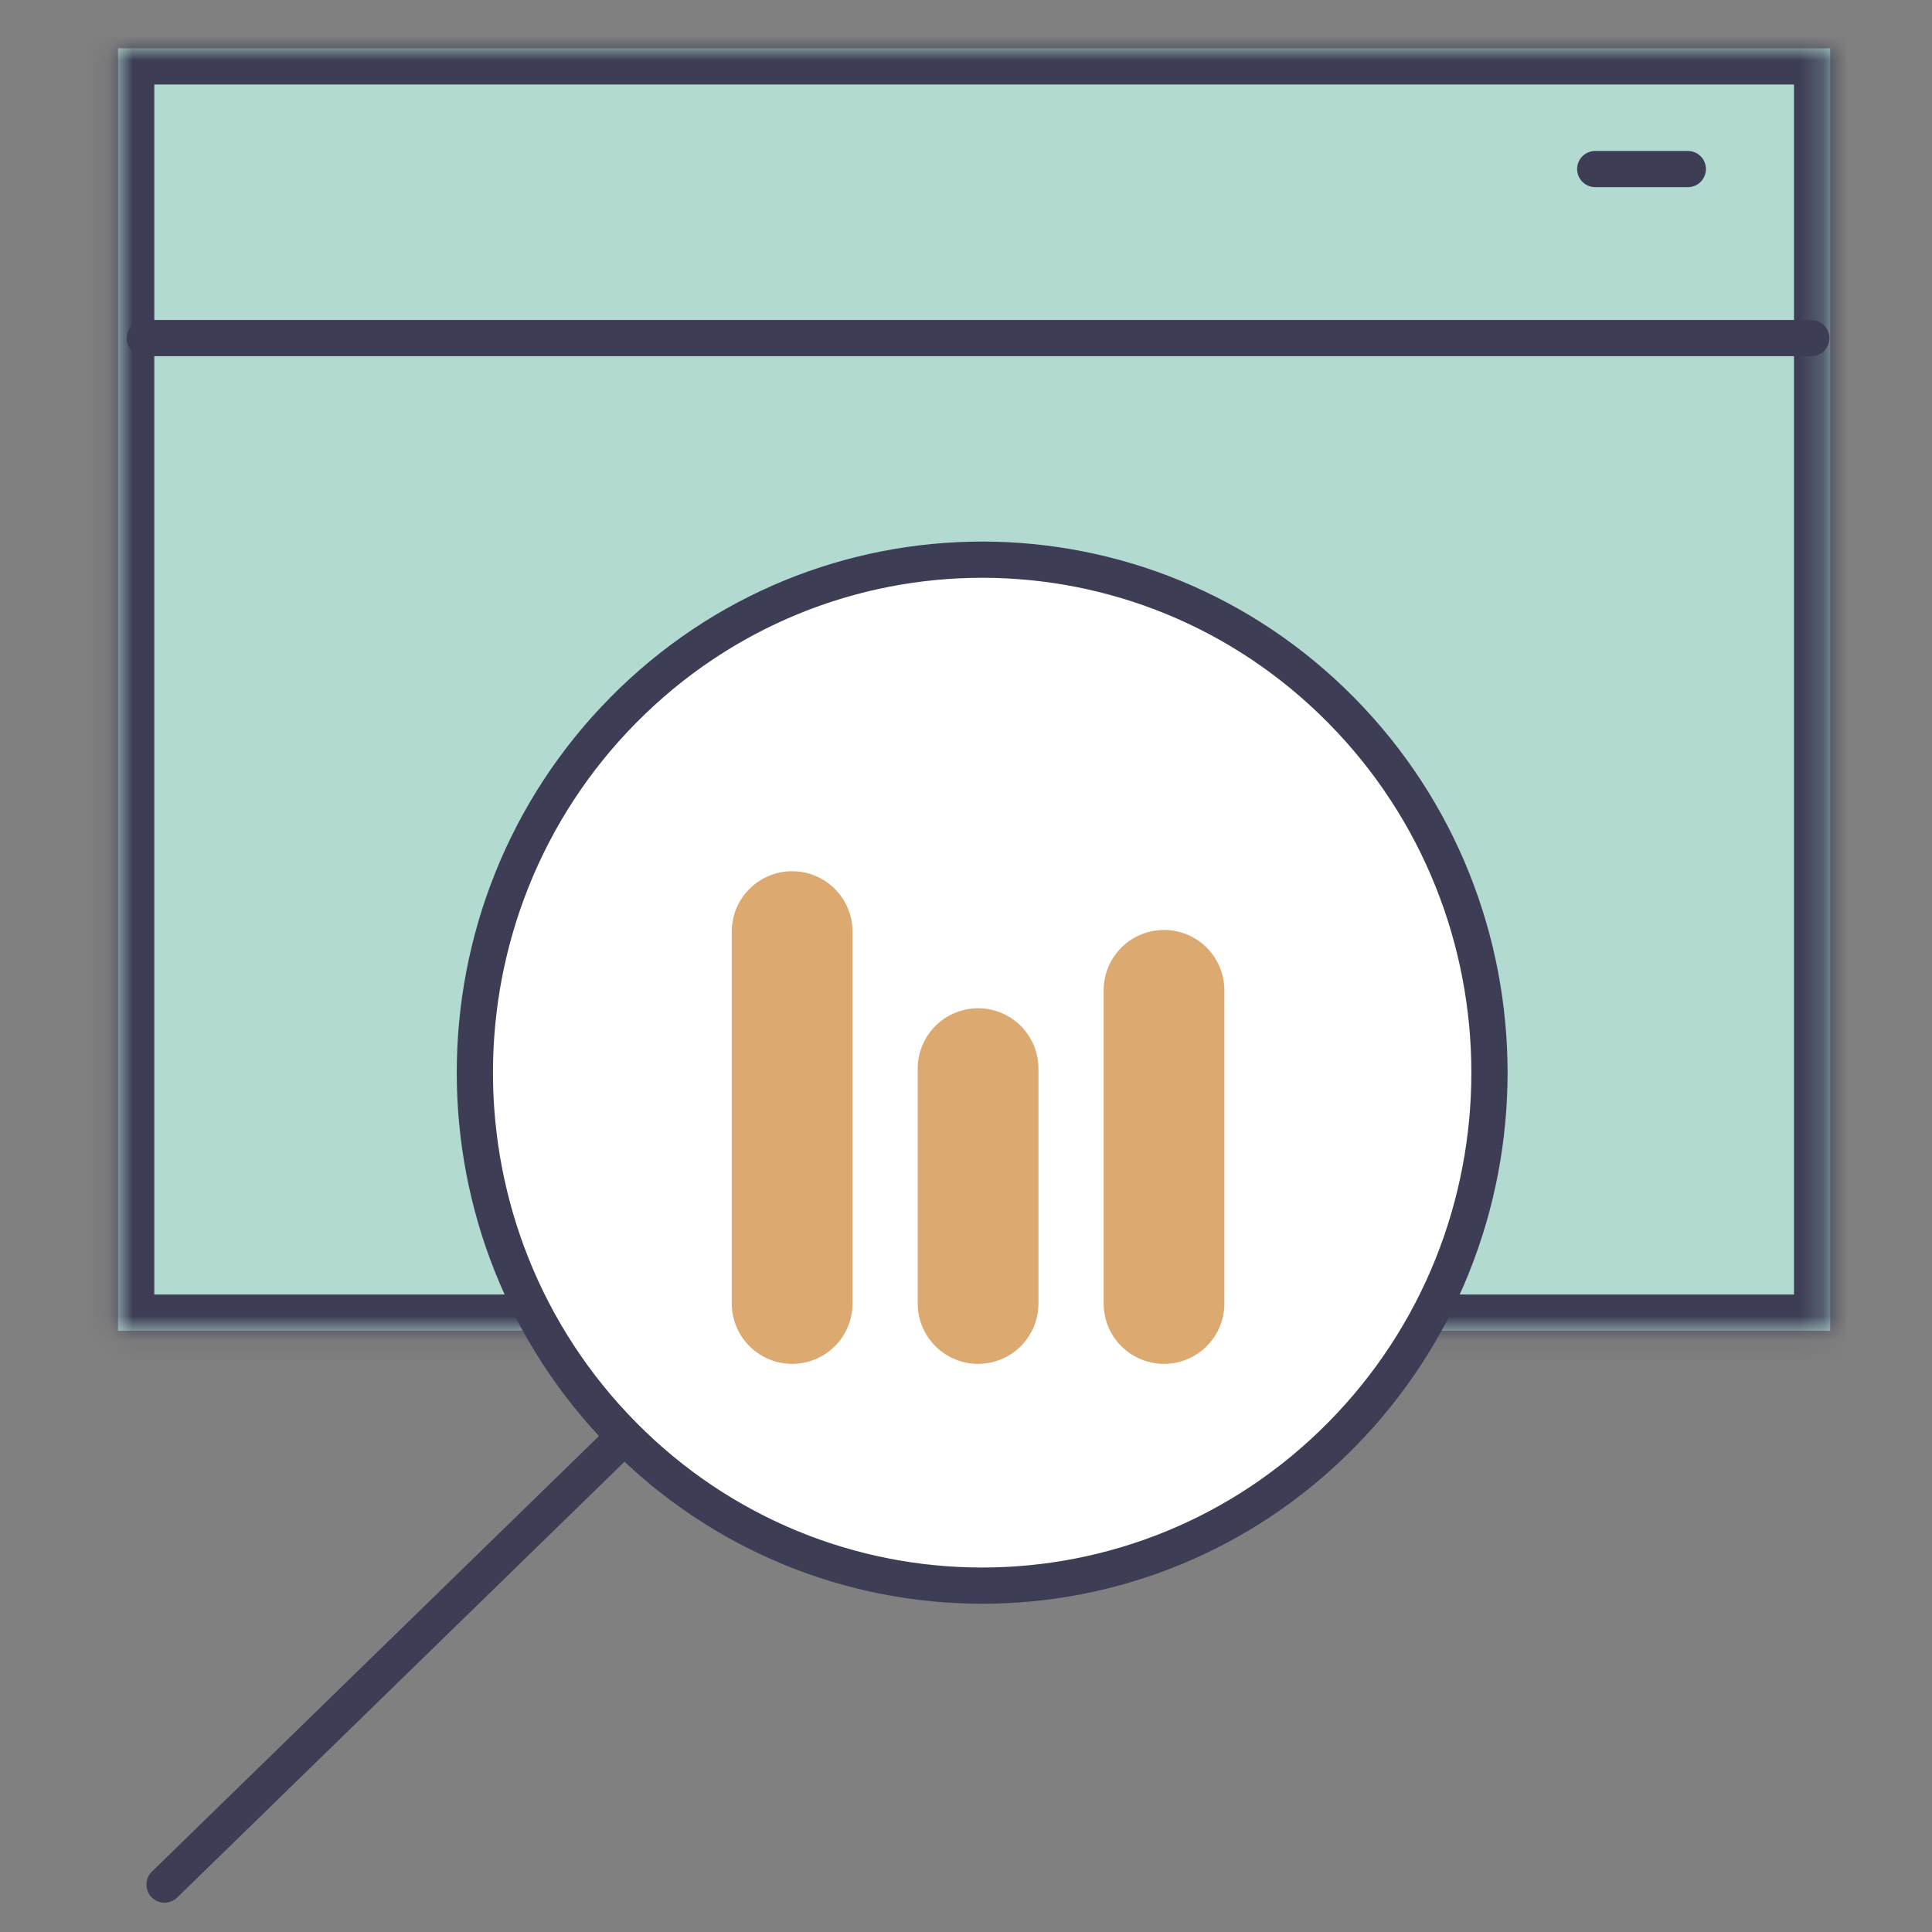
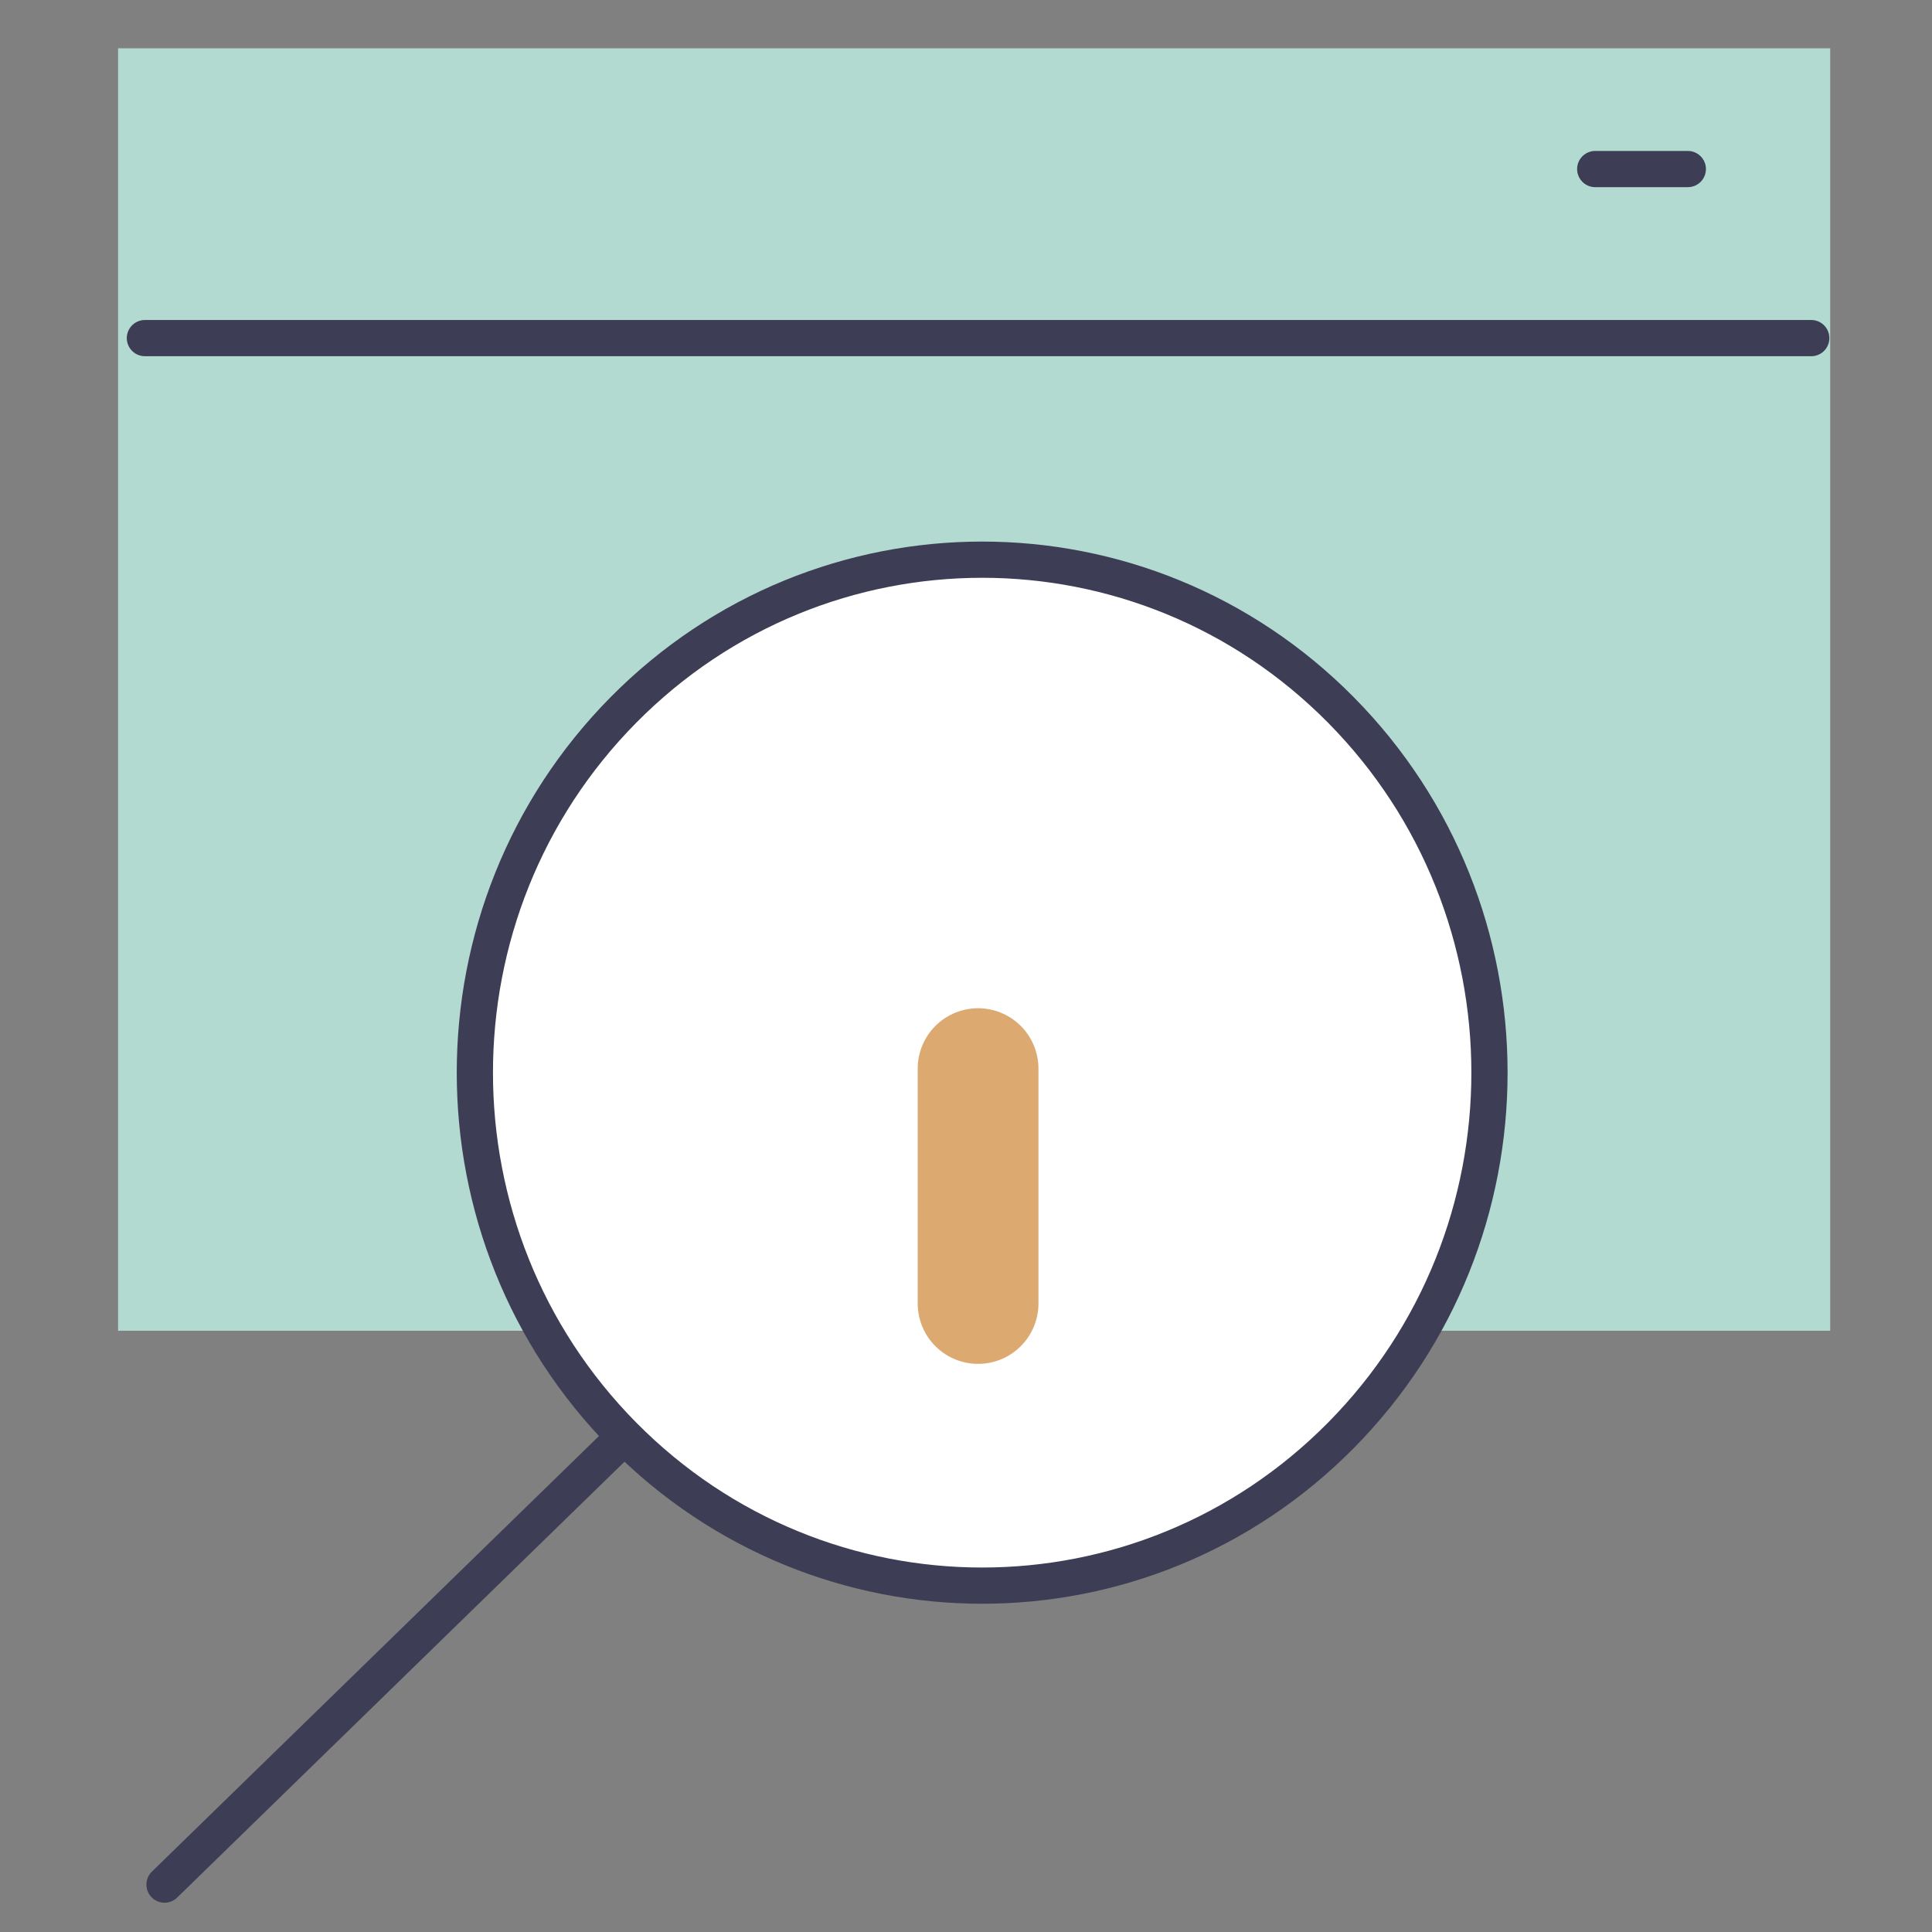
<svg xmlns="http://www.w3.org/2000/svg" width="80" height="80" viewBox="0 0 80 80" fill="none">
  <rect x="0" y="0" width="80" height="80" fill="#808080" stroke="none" />
  <mask id="path-1-inside-1_383_10202" fill="white">
-     <path fill-rule="evenodd" clip-rule="evenodd" d="M58.677 55.103H75.785V2H4.889V55.103H21.663" />
-   </mask>
+     </mask>
  <path fill-rule="evenodd" clip-rule="evenodd" d="M58.677 55.103H75.785V2H4.889V55.103H21.663" fill="#B3DAD1" />
  <path d="M58.677 56.603C57.849 56.603 57.177 55.931 57.177 55.103C57.177 54.275 57.849 53.603 58.677 53.603V56.603ZM75.785 55.103H77.285C77.285 55.931 76.614 56.603 75.785 56.603V55.103ZM75.785 2V0.5C76.614 0.5 77.285 1.172 77.285 2L75.785 2ZM4.889 2H3.389C3.389 1.172 4.06 0.5 4.889 0.5V2ZM4.889 55.103V56.603C4.06 56.603 3.389 55.931 3.389 55.103H4.889ZM21.663 53.603C22.492 53.603 23.163 54.275 23.163 55.103C23.163 55.931 22.492 56.603 21.663 56.603V53.603ZM58.677 53.603H75.785V56.603H58.677V53.603ZM74.285 55.103V2H77.285V55.103H74.285ZM75.785 3.5H4.889V0.5H75.785V3.5ZM6.389 2V55.103H3.389V2H6.389ZM4.889 53.603H21.663V56.603H4.889V53.603Z" fill="#3D3E55" mask="url(#path-1-inside-1_383_10202)" />
  <path d="M66.055 7H69.889M75 14H6H75Z" stroke="#3D3E55" stroke-width="1.5" stroke-linecap="round" stroke-linejoin="round" />
  <path fill-rule="evenodd" clip-rule="evenodd" d="M25.815 29.397C17.612 37.692 17.612 51.142 25.815 59.436C34.019 67.732 47.319 67.732 55.523 59.436C63.727 51.142 63.727 37.692 55.523 29.397C47.319 21.101 34.019 21.101 25.815 29.397Z" fill="white" stroke="#3D3E55" stroke-width="1.5" stroke-linecap="round" stroke-linejoin="round" />
  <path d="M25.582 59.75L6.813 78.037" stroke="#3D3E55" stroke-width="1.5" stroke-linecap="round" stroke-linejoin="round" />
-   <path d="M32.801 38.575V53.975" stroke="#DCAA70" stroke-width="5" stroke-linecap="round" />
  <path d="M40.5 44.249L40.5 53.975" stroke="#DCAA70" stroke-width="5" stroke-linecap="round" />
-   <path d="M48.199 41.007L48.199 53.975" stroke="#DCAA70" stroke-width="5" stroke-linecap="round" />
</svg>